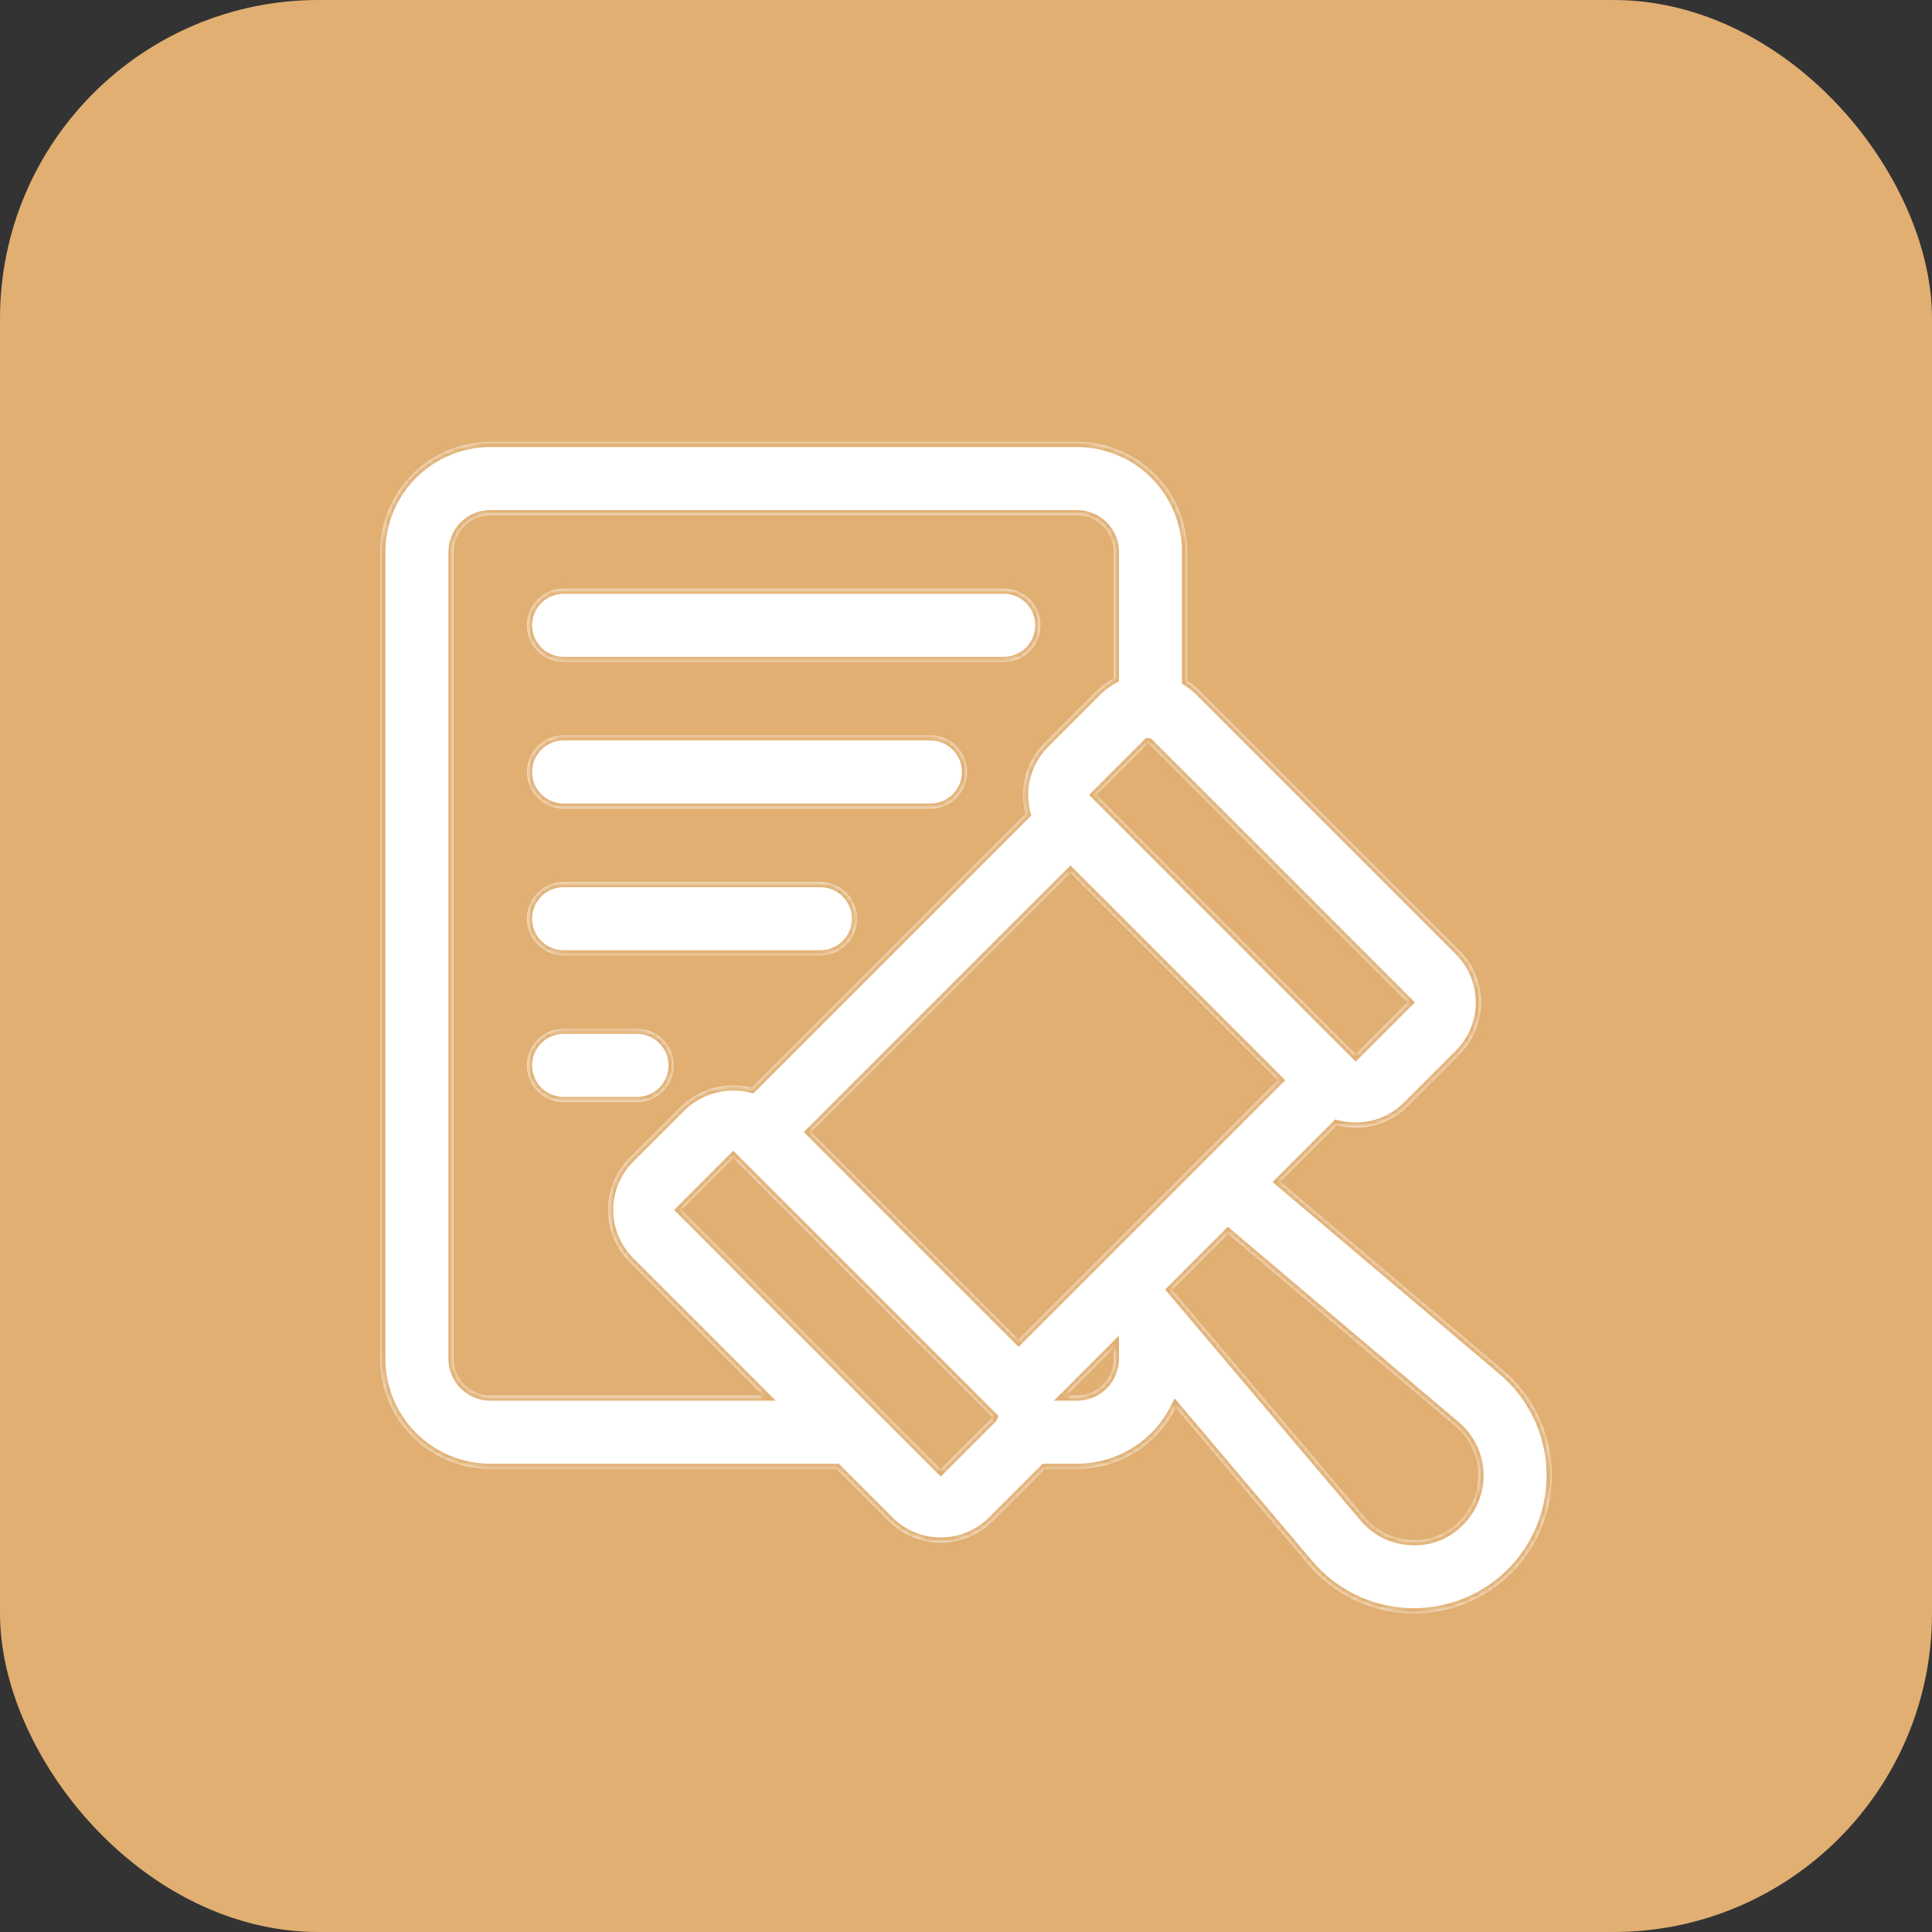
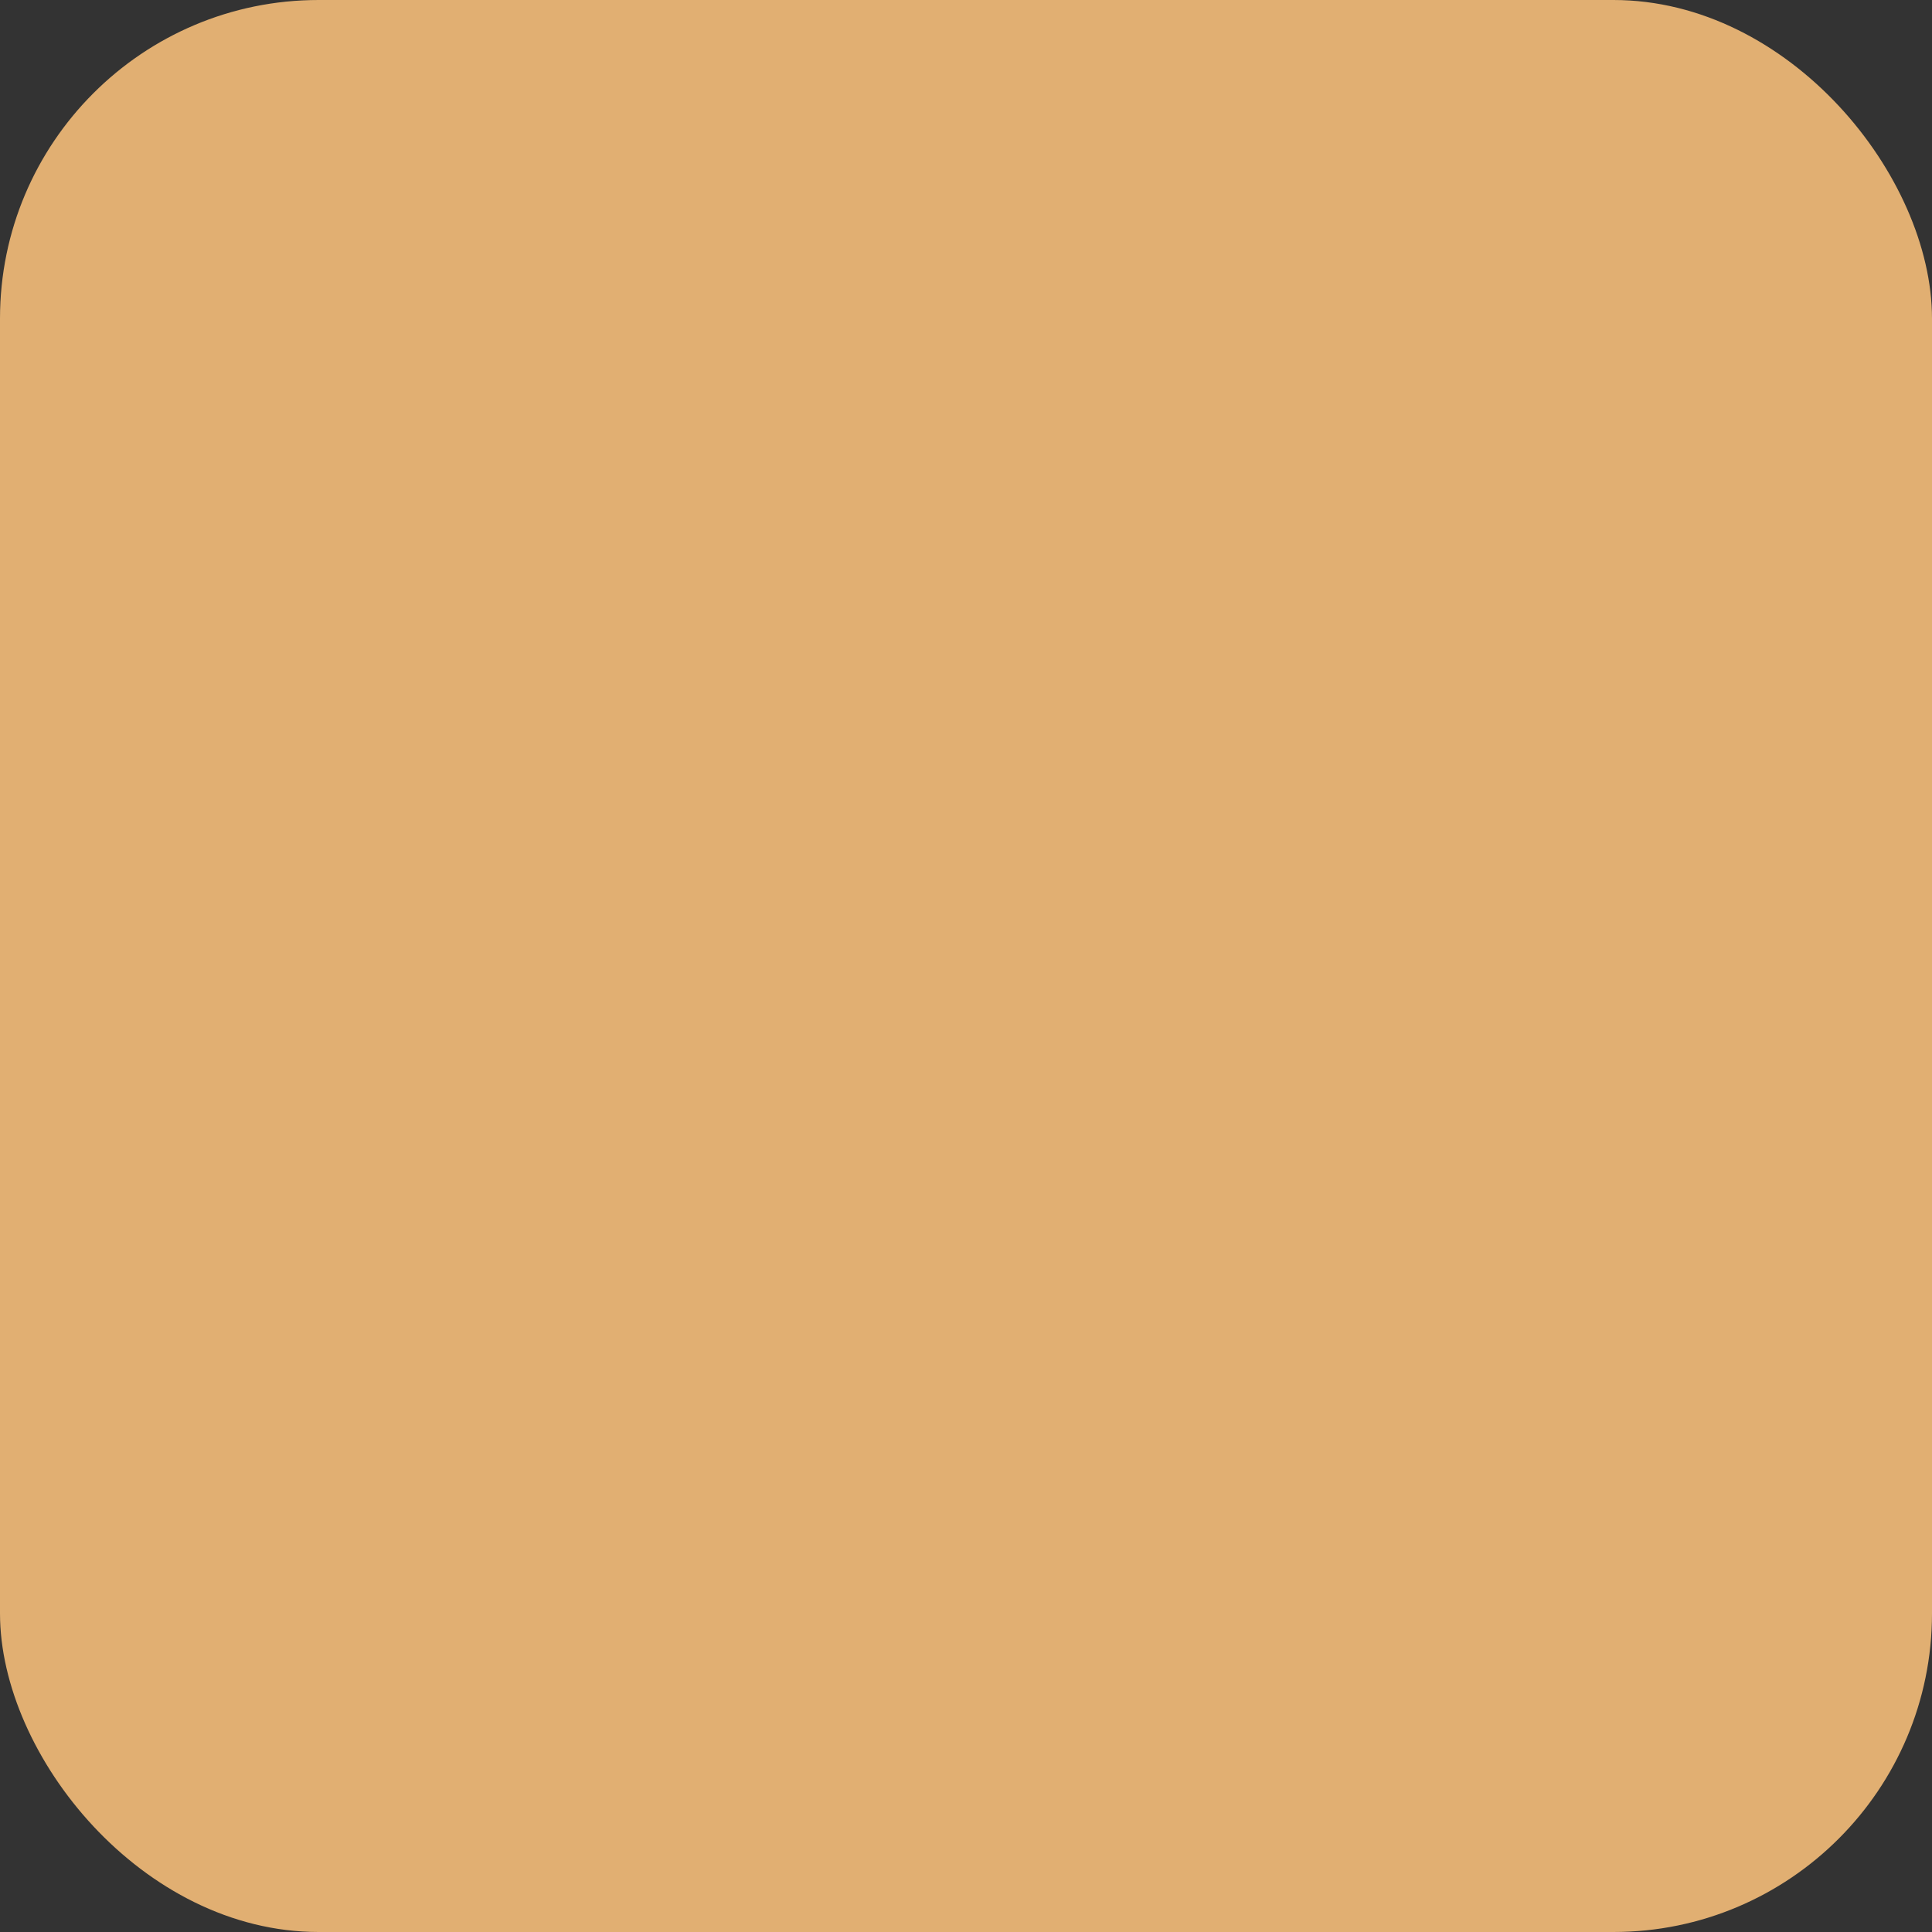
<svg xmlns="http://www.w3.org/2000/svg" width="376" height="376" viewBox="0 0 376 376" fill="none">
  <rect x="0" y="0" width="376" height="376" fill="#333333" stroke="none" />
  <rect width="376" height="376" rx="62" fill="#E1AF72" />
  <mask id="path-2-inside-1_27_46" fill="white">
-     <path fill-rule="evenodd" clip-rule="evenodd" d="M209.626 285.87H203.351C203.335 285.886 203.319 285.903 203.303 285.919L203.273 285.949L193.18 296.042C191.855 297.368 190.281 298.418 188.549 299.133C186.817 299.849 184.96 300.222 183.086 300.218C181.211 300.221 179.354 299.852 177.622 299.135C175.889 298.417 174.316 297.363 172.993 296.035L162.826 285.87H95.415C89.737 285.864 84.293 283.606 80.278 279.591C76.264 275.577 74.006 270.133 74 264.455V107.415C74.006 101.737 76.264 96.293 80.278 92.278C84.293 88.264 89.737 86.006 95.415 86H209.626C215.304 86.006 220.747 88.264 224.762 92.278C228.777 96.293 231.035 101.737 231.041 107.415V132.511C231.949 133.078 232.798 133.75 233.567 134.519L284.042 184.993C286.717 187.672 288.219 191.304 288.219 195.09C288.219 198.876 286.717 202.508 284.042 205.187L273.948 215.28C272.623 216.608 271.049 217.66 269.315 218.377C267.582 219.094 265.724 219.46 263.848 219.456C262.597 219.458 261.355 219.296 260.152 218.975L249.144 229.982L292.493 266.661C295.328 269.059 297.635 272.019 299.267 275.355C300.9 278.69 301.822 282.328 301.977 286.038C302.131 289.748 301.514 293.45 300.164 296.909C298.814 300.368 296.761 303.51 294.135 306.135C289.094 311.162 282.267 313.988 275.147 313.995C274.776 313.995 274.412 313.995 274.041 313.973C270.333 313.814 266.697 312.89 263.363 311.259C260.029 309.628 257.069 307.324 254.668 304.494L228.817 273.941C227.791 276.014 226.428 277.926 224.762 279.591C220.747 283.606 215.304 285.864 209.626 285.87ZM209.626 271.593H207.527L216.764 262.357V264.455C216.764 266.348 216.012 268.164 214.673 269.503C213.335 270.841 211.519 271.593 209.626 271.593ZM193.045 275.983C193.071 275.92 193.098 275.857 193.126 275.795L142.712 225.373L142.709 225.37L132.612 235.474L170.535 273.392C170.641 273.486 170.744 273.583 170.845 273.684C170.945 273.785 171.043 273.888 171.136 273.994L183.086 285.942L193.045 275.983ZM122.518 245.568L148.548 271.593H95.415C93.522 271.593 91.706 270.841 90.367 269.503C89.028 268.164 88.276 266.348 88.276 264.455V107.415C88.276 105.521 89.028 103.706 90.367 102.367C91.706 101.028 93.522 100.276 95.415 100.276H209.626C211.519 100.276 213.335 101.028 214.673 102.367C216.012 103.706 216.764 105.521 216.764 107.415V132.016C215.53 132.673 214.388 133.513 213.381 134.519L203.287 144.612C201.961 145.938 200.909 147.512 200.191 149.245C199.473 150.977 199.104 152.834 199.104 154.709C199.104 155.959 199.268 157.2 199.59 158.402L146.304 211.687C145.139 211.392 143.933 211.24 142.712 211.24C138.954 211.24 135.339 212.687 132.619 215.28L122.511 225.381C119.845 228.064 118.348 231.693 118.35 235.476C118.351 239.259 119.85 242.887 122.518 245.568ZM213.374 154.698L223.419 144.66C223.458 144.662 223.497 144.665 223.536 144.667L273.948 195.079L263.841 205.18L213.38 154.705L213.374 154.698ZM208.326 169.852L248.707 210.233L198.226 260.707L191.738 254.218L157.852 220.326L208.326 169.852ZM265.561 295.271L228.114 251.014L239.014 240.114L283.271 277.561C284.598 278.683 285.679 280.069 286.444 281.631C287.208 283.192 287.64 284.895 287.713 286.632C287.785 288.369 287.496 290.103 286.865 291.722C286.233 293.342 285.271 294.813 284.042 296.042C282.837 297.302 281.371 298.283 279.747 298.917C278.123 299.551 276.38 299.822 274.641 299.711C272.9 299.649 271.193 299.221 269.629 298.456C268.064 297.691 266.678 296.606 265.561 295.271ZM109.691 128.829H195.349C197.243 128.829 199.058 128.077 200.397 126.738C201.736 125.4 202.488 123.584 202.488 121.691C202.488 119.798 201.736 117.982 200.397 116.643C199.058 115.305 197.243 114.553 195.349 114.553H109.691C107.798 114.553 105.982 115.305 104.643 116.643C103.305 117.982 102.553 119.798 102.553 121.691C102.553 123.584 103.305 125.4 104.643 126.738C105.982 128.077 107.798 128.829 109.691 128.829ZM109.691 157.382H181.073C182.966 157.382 184.782 156.63 186.12 155.291C187.459 153.953 188.211 152.137 188.211 150.244C188.211 148.351 187.459 146.535 186.12 145.196C184.782 143.858 182.966 143.106 181.073 143.106H109.691C107.798 143.106 105.982 143.858 104.643 145.196C103.305 146.535 102.553 148.351 102.553 150.244C102.553 152.137 103.305 153.953 104.643 155.291C105.982 156.63 107.798 157.382 109.691 157.382ZM109.691 185.935H159.658C161.552 185.935 163.367 185.183 164.706 183.844C166.045 182.505 166.797 180.69 166.797 178.797C166.797 176.903 166.045 175.088 164.706 173.749C163.367 172.41 161.552 171.658 159.658 171.658H109.691C107.798 171.658 105.982 172.41 104.643 173.749C103.305 175.088 102.553 176.903 102.553 178.797C102.553 180.69 103.305 182.505 104.643 183.844C105.982 185.183 107.798 185.935 109.691 185.935ZM109.691 214.488H123.967C125.861 214.488 127.676 213.736 129.015 212.397C130.353 211.058 131.106 209.243 131.106 207.349C131.106 205.456 130.353 203.641 129.015 202.302C127.676 200.963 125.861 200.211 123.967 200.211H109.691C107.798 200.211 105.982 200.963 104.643 202.302C103.305 203.641 102.553 205.456 102.553 207.349C102.553 209.243 103.305 211.058 104.643 212.397C105.982 213.736 107.798 214.488 109.691 214.488Z" />
-   </mask>
-   <path fill-rule="evenodd" clip-rule="evenodd" d="M209.626 285.87H203.351C203.335 285.886 203.319 285.903 203.303 285.919L203.273 285.949L193.18 296.042C191.855 297.368 190.281 298.418 188.549 299.133C186.817 299.849 184.96 300.222 183.086 300.218C181.211 300.221 179.354 299.852 177.622 299.135C175.889 298.417 174.316 297.363 172.993 296.035L162.826 285.87H95.415C89.737 285.864 84.293 283.606 80.278 279.591C76.264 275.577 74.006 270.133 74 264.455V107.415C74.006 101.737 76.264 96.293 80.278 92.278C84.293 88.264 89.737 86.006 95.415 86H209.626C215.304 86.006 220.747 88.264 224.762 92.278C228.777 96.293 231.035 101.737 231.041 107.415V132.511C231.949 133.078 232.798 133.75 233.567 134.519L284.042 184.993C286.717 187.672 288.219 191.304 288.219 195.09C288.219 198.876 286.717 202.508 284.042 205.187L273.948 215.28C272.623 216.608 271.049 217.66 269.315 218.377C267.582 219.094 265.724 219.46 263.848 219.456C262.597 219.458 261.355 219.296 260.152 218.975L249.144 229.982L292.493 266.661C295.328 269.059 297.635 272.019 299.267 275.355C300.9 278.69 301.822 282.328 301.977 286.038C302.131 289.748 301.514 293.45 300.164 296.909C298.814 300.368 296.761 303.51 294.135 306.135C289.094 311.162 282.267 313.988 275.147 313.995C274.776 313.995 274.412 313.995 274.041 313.973C270.333 313.814 266.697 312.89 263.363 311.259C260.029 309.628 257.069 307.324 254.668 304.494L228.817 273.941C227.791 276.014 226.428 277.926 224.762 279.591C220.747 283.606 215.304 285.864 209.626 285.87ZM209.626 271.593H207.527L216.764 262.357V264.455C216.764 266.348 216.012 268.164 214.673 269.503C213.335 270.841 211.519 271.593 209.626 271.593ZM193.045 275.983C193.071 275.92 193.098 275.857 193.126 275.795L142.712 225.373L142.709 225.37L132.612 235.474L170.535 273.392C170.641 273.486 170.744 273.583 170.845 273.684C170.945 273.785 171.043 273.888 171.136 273.994L183.086 285.942L193.045 275.983ZM122.518 245.568L148.548 271.593H95.415C93.522 271.593 91.706 270.841 90.367 269.503C89.028 268.164 88.276 266.348 88.276 264.455V107.415C88.276 105.521 89.028 103.706 90.367 102.367C91.706 101.028 93.522 100.276 95.415 100.276H209.626C211.519 100.276 213.335 101.028 214.673 102.367C216.012 103.706 216.764 105.521 216.764 107.415V132.016C215.53 132.673 214.388 133.513 213.381 134.519L203.287 144.612C201.961 145.938 200.909 147.512 200.191 149.245C199.473 150.977 199.104 152.834 199.104 154.709C199.104 155.959 199.268 157.2 199.59 158.402L146.304 211.687C145.139 211.392 143.933 211.24 142.712 211.24C138.954 211.24 135.339 212.687 132.619 215.28L122.511 225.381C119.845 228.064 118.348 231.693 118.35 235.476C118.351 239.259 119.85 242.887 122.518 245.568ZM213.374 154.698L223.419 144.66C223.458 144.662 223.497 144.665 223.536 144.667L273.948 195.079L263.841 205.18L213.38 154.705L213.374 154.698ZM208.326 169.852L248.707 210.233L198.226 260.707L191.738 254.218L157.852 220.326L208.326 169.852ZM265.561 295.271L228.114 251.014L239.014 240.114L283.271 277.561C284.598 278.683 285.679 280.069 286.444 281.631C287.208 283.192 287.64 284.895 287.713 286.632C287.785 288.369 287.496 290.103 286.865 291.722C286.233 293.342 285.271 294.813 284.042 296.042C282.837 297.302 281.371 298.283 279.747 298.917C278.123 299.551 276.38 299.822 274.641 299.711C272.9 299.649 271.193 299.221 269.629 298.456C268.064 297.691 266.678 296.606 265.561 295.271ZM109.691 128.829H195.349C197.243 128.829 199.058 128.077 200.397 126.738C201.736 125.4 202.488 123.584 202.488 121.691C202.488 119.798 201.736 117.982 200.397 116.643C199.058 115.305 197.243 114.553 195.349 114.553H109.691C107.798 114.553 105.982 115.305 104.643 116.643C103.305 117.982 102.553 119.798 102.553 121.691C102.553 123.584 103.305 125.4 104.643 126.738C105.982 128.077 107.798 128.829 109.691 128.829ZM109.691 157.382H181.073C182.966 157.382 184.782 156.63 186.12 155.291C187.459 153.953 188.211 152.137 188.211 150.244C188.211 148.351 187.459 146.535 186.12 145.196C184.782 143.858 182.966 143.106 181.073 143.106H109.691C107.798 143.106 105.982 143.858 104.643 145.196C103.305 146.535 102.553 148.351 102.553 150.244C102.553 152.137 103.305 153.953 104.643 155.291C105.982 156.63 107.798 157.382 109.691 157.382ZM109.691 185.935H159.658C161.552 185.935 163.367 185.183 164.706 183.844C166.045 182.505 166.797 180.69 166.797 178.797C166.797 176.903 166.045 175.088 164.706 173.749C163.367 172.41 161.552 171.658 159.658 171.658H109.691C107.798 171.658 105.982 172.41 104.643 173.749C103.305 175.088 102.553 176.903 102.553 178.797C102.553 180.69 103.305 182.505 104.643 183.844C105.982 185.183 107.798 185.935 109.691 185.935ZM109.691 214.488H123.967C125.861 214.488 127.676 213.736 129.015 212.397C130.353 211.058 131.106 209.243 131.106 207.349C131.106 205.456 130.353 203.641 129.015 202.302C127.676 200.963 125.861 200.211 123.967 200.211H109.691C107.798 200.211 105.982 200.963 104.643 202.302C103.305 203.641 102.553 205.456 102.553 207.349C102.553 209.243 103.305 211.058 104.643 212.397C105.982 213.736 107.798 214.488 109.691 214.488Z" fill="white" />
-   <path d="M203.351 285.87V284.87H202.932L202.638 285.169L203.351 285.87ZM209.626 285.87L209.626 286.87L209.627 286.87L209.626 285.87ZM203.303 285.919L204.011 286.625L204.012 286.624L203.303 285.919ZM203.273 285.949L203.98 286.656L203.981 286.655L203.273 285.949ZM193.18 296.042L192.472 295.335L192.472 295.335L193.18 296.042ZM188.549 299.133L188.167 298.209L188.167 298.209L188.549 299.133ZM183.086 300.218L183.088 299.218L183.085 299.218L183.086 300.218ZM172.993 296.035L173.701 295.329L173.7 295.328L172.993 296.035ZM162.826 285.87L163.533 285.163L163.24 284.87H162.826V285.87ZM95.415 285.87L95.414 286.87H95.415V285.87ZM80.278 279.591L80.986 278.884L80.986 278.884L80.278 279.591ZM74 264.455L73 264.455L73 264.456L74 264.455ZM74 107.415L73 107.414V107.415H74ZM80.278 92.278L79.571 91.571L79.571 91.571L80.278 92.278ZM95.415 86L95.415 85L95.414 85L95.415 86ZM209.626 86L209.627 85H209.626V86ZM224.762 92.278L225.469 91.571L225.469 91.571L224.762 92.278ZM231.041 107.415L232.041 107.415L232.041 107.414L231.041 107.415ZM231.041 132.511H230.041V133.065L230.511 133.359L231.041 132.511ZM233.567 134.519L234.275 133.812L234.274 133.811L233.567 134.519ZM284.042 184.993L284.749 184.286L284.749 184.286L284.042 184.993ZM284.042 205.187L284.749 205.894L284.749 205.894L284.042 205.187ZM273.948 215.28L273.241 214.573L273.241 214.574L273.948 215.28ZM269.315 218.377L268.933 217.453L268.933 217.453L269.315 218.377ZM263.848 219.456L263.85 218.456L263.846 218.456L263.848 219.456ZM260.152 218.975L260.41 218.008L259.853 217.86L259.445 218.267L260.152 218.975ZM249.144 229.982L248.437 229.274L247.668 230.043L248.498 230.745L249.144 229.982ZM292.493 266.661L291.847 267.424L291.847 267.425L292.493 266.661ZM299.267 275.355L298.369 275.794L298.369 275.794L299.267 275.355ZM301.977 286.038L300.977 286.079L300.977 286.079L301.977 286.038ZM300.164 296.909L301.096 297.273L301.096 297.273L300.164 296.909ZM294.135 306.135L294.841 306.843L294.842 306.843L294.135 306.135ZM275.147 313.995L275.147 314.995L275.148 314.995L275.147 313.995ZM274.041 313.973L274.099 312.975L274.091 312.974L274.084 312.974L274.041 313.973ZM254.668 304.494L253.904 305.139L253.905 305.14L254.668 304.494ZM228.817 273.941L229.58 273.295L228.596 272.132L227.92 273.498L228.817 273.941ZM224.762 279.591L224.055 278.884L224.055 278.884L224.762 279.591ZM207.527 271.593L206.82 270.886L205.113 272.593H207.527V271.593ZM216.764 262.357H217.764V259.943L216.057 261.65L216.764 262.357ZM214.673 269.503L213.966 268.796L213.966 268.796L214.673 269.503ZM193.126 275.795L194.038 276.206L194.322 275.576L193.834 275.087L193.126 275.795ZM193.045 275.983L193.752 276.69L193.891 276.55L193.967 276.368L193.045 275.983ZM142.712 225.373L142.004 226.079L142.005 226.08L142.712 225.373ZM142.709 225.37L143.417 224.664L142.71 223.955L142.002 224.663L142.709 225.37ZM132.612 235.474L131.904 234.768L131.198 235.475L131.905 236.182L132.612 235.474ZM170.535 273.392L169.828 274.099L169.849 274.12L169.871 274.14L170.535 273.392ZM170.845 273.684L170.138 274.391L170.138 274.391L170.845 273.684ZM171.136 273.994L170.388 274.657L170.408 274.68L170.429 274.701L171.136 273.994ZM183.086 285.942L182.379 286.649L183.086 287.356L183.793 286.649L183.086 285.942ZM148.548 271.593V272.593H150.962L149.255 270.886L148.548 271.593ZM122.518 245.568L121.81 246.273L121.811 246.275L122.518 245.568ZM90.367 269.503L91.074 268.796L91.074 268.796L90.367 269.503ZM90.367 102.367L91.074 103.074L91.074 103.074L90.367 102.367ZM216.764 132.016L217.234 132.899L217.764 132.617V132.016H216.764ZM213.381 134.519L212.674 133.811L212.674 133.812L213.381 134.519ZM203.287 144.612L203.994 145.319L203.994 145.319L203.287 144.612ZM200.191 149.245L201.115 149.627L201.115 149.627L200.191 149.245ZM199.59 158.402L200.297 159.109L200.705 158.701L200.556 158.143L199.59 158.402ZM146.304 211.687L146.059 212.657L146.61 212.796L147.011 212.395L146.304 211.687ZM132.619 215.28L131.929 214.557L131.92 214.565L131.912 214.573L132.619 215.28ZM122.511 225.381L121.804 224.674L121.802 224.676L122.511 225.381ZM118.35 235.476L117.35 235.476L117.35 235.476L118.35 235.476ZM223.419 144.66L223.487 143.662L223.034 143.631L222.713 143.952L223.419 144.66ZM213.374 154.698L212.667 153.991L211.959 154.698L212.667 155.405L213.374 154.698ZM223.536 144.667L224.243 143.96L223.971 143.688L223.587 143.668L223.536 144.667ZM273.948 195.079L274.655 195.787L275.363 195.08L274.655 194.372L273.948 195.079ZM263.841 205.18L263.134 205.887L263.841 206.594L264.548 205.887L263.841 205.18ZM213.38 154.705L214.087 153.998L214.087 153.998L213.38 154.705ZM248.707 210.233L249.414 210.94L250.122 210.233L249.414 209.526L248.707 210.233ZM208.326 169.852L209.034 169.145L208.326 168.438L207.619 169.145L208.326 169.852ZM198.226 260.707L197.519 261.414L198.226 262.121L198.933 261.414L198.226 260.707ZM191.738 254.218L191.031 254.925L191.031 254.925L191.738 254.218ZM157.852 220.326L157.145 219.619L156.438 220.326L157.145 221.033L157.852 220.326ZM228.114 251.014L227.407 250.307L226.756 250.958L227.35 251.66L228.114 251.014ZM265.561 295.271L266.328 294.629L266.324 294.625L265.561 295.271ZM239.014 240.114L239.66 239.351L238.957 238.756L238.307 239.407L239.014 240.114ZM283.271 277.561L282.625 278.325L282.625 278.325L283.271 277.561ZM286.444 281.631L287.342 281.191L287.342 281.191L286.444 281.631ZM287.713 286.632L286.714 286.674L286.714 286.674L287.713 286.632ZM286.865 291.722L287.796 292.086L287.796 292.086L286.865 291.722ZM284.042 296.042L283.335 295.335L283.327 295.343L283.319 295.351L284.042 296.042ZM279.747 298.917L279.384 297.985L279.384 297.985L279.747 298.917ZM274.641 299.711L274.704 298.713L274.69 298.712L274.676 298.712L274.641 299.711ZM200.397 126.738L199.69 126.031L199.69 126.031L200.397 126.738ZM200.397 116.643L199.69 117.351L199.69 117.351L200.397 116.643ZM104.643 116.643L103.936 115.936L103.936 115.936L104.643 116.643ZM104.643 126.738L103.936 127.446L103.936 127.446L104.643 126.738ZM186.12 155.291L186.828 155.998L186.828 155.998L186.12 155.291ZM186.12 145.196L186.828 144.489L186.828 144.489L186.12 145.196ZM181.073 143.106L181.073 144.106L181.073 144.106L181.073 143.106ZM109.691 143.106L109.691 144.106H109.691V143.106ZM104.643 145.196L103.936 144.489L103.936 144.489L104.643 145.196ZM104.643 155.291L103.936 155.998L103.936 155.998L104.643 155.291ZM164.706 183.844L165.413 184.551L165.413 184.551L164.706 183.844ZM164.706 173.749L165.413 173.042L165.413 173.042L164.706 173.749ZM104.643 173.749L103.936 173.042L103.936 173.042L104.643 173.749ZM104.643 183.844L103.936 184.551L103.936 184.551L104.643 183.844ZM129.015 212.397L128.308 211.69L128.308 211.69L129.015 212.397ZM104.643 202.302L103.936 201.595L103.936 201.595L104.643 202.302ZM104.643 212.397L105.351 211.69L105.351 211.69L104.643 212.397ZM203.351 286.87H209.626V284.87H203.351V286.87ZM204.012 286.624C204.029 286.606 204.047 286.589 204.064 286.571L202.638 285.169C202.623 285.184 202.608 285.199 202.593 285.214L204.012 286.624ZM203.981 286.655L204.011 286.625L202.594 285.213L202.565 285.243L203.981 286.655ZM193.887 296.749L203.98 286.656L202.566 285.242L192.472 295.335L193.887 296.749ZM188.93 300.058C190.784 299.292 192.469 298.168 193.887 296.749L192.472 295.335C191.24 296.567 189.777 297.544 188.167 298.209L188.93 300.058ZM183.084 301.218C185.092 301.222 187.079 300.822 188.93 300.058L188.167 298.209C186.554 298.875 184.828 299.222 183.088 299.218L183.084 301.218ZM177.239 300.058C179.093 300.827 181.081 301.221 183.088 301.218L183.085 299.218C181.341 299.22 179.615 298.878 178.004 298.211L177.239 300.058ZM172.284 296.741C173.701 298.163 175.385 299.29 177.239 300.058L178.004 298.211C176.394 297.543 174.931 296.564 173.701 295.329L172.284 296.741ZM162.119 286.577L172.286 296.742L173.7 295.328L163.533 285.163L162.119 286.577ZM95.415 286.87H162.826V284.87H95.415V286.87ZM79.571 280.298C83.773 284.501 89.471 286.864 95.414 286.87L95.416 284.87C90.003 284.864 84.813 282.712 80.986 278.884L79.571 280.298ZM73 264.456C73.006 270.399 75.369 276.096 79.571 280.298L80.986 278.884C77.158 275.057 75.005 269.867 75 264.454L73 264.456ZM73 107.415V264.455H75V107.415H73ZM79.571 91.571C75.369 95.773 73.006 101.471 73 107.414L75 107.416C75.005 102.003 77.158 96.813 80.986 92.986L79.571 91.571ZM95.414 85C89.471 85.006 83.773 87.369 79.571 91.571L80.986 92.986C84.813 89.158 90.003 87.005 95.416 87L95.414 85ZM209.626 85H95.415V87H209.626V85ZM225.469 91.571C221.267 87.369 215.57 85.006 209.627 85L209.625 87C215.038 87.005 220.227 89.158 224.055 92.986L225.469 91.571ZM232.041 107.414C232.035 101.471 229.671 95.773 225.469 91.571L224.055 92.986C227.882 96.813 230.035 102.003 230.041 107.416L232.041 107.414ZM232.041 132.511V107.415H230.041V132.511H232.041ZM234.274 133.811C233.45 132.988 232.542 132.269 231.57 131.662L230.511 133.359C231.356 133.886 232.145 134.511 232.861 135.226L234.274 133.811ZM284.749 184.286L234.275 133.812L232.86 135.226L283.335 185.7L284.749 184.286ZM289.219 195.09C289.219 191.039 287.612 187.153 284.749 184.286L283.334 185.7C285.822 188.191 287.219 191.569 287.219 195.09H289.219ZM284.749 205.894C287.612 203.027 289.219 199.141 289.219 195.09H287.219C287.219 198.611 285.822 201.989 283.334 204.48L284.749 205.894ZM274.655 215.988L284.749 205.894L283.335 204.48L273.241 214.573L274.655 215.988ZM269.697 219.301C271.552 218.534 273.238 217.408 274.656 215.987L273.241 214.574C272.009 215.808 270.545 216.787 268.933 217.453L269.697 219.301ZM263.846 220.456C265.853 220.461 267.842 220.068 269.697 219.301L268.933 217.453C267.321 218.119 265.594 218.46 263.85 218.456L263.846 220.456ZM259.894 219.941C261.181 220.285 262.511 220.459 263.849 220.456L263.846 218.456C262.683 218.458 261.528 218.307 260.41 218.008L259.894 219.941ZM249.851 230.689L260.859 219.682L259.445 218.267L248.437 229.274L249.851 230.689ZM293.139 265.898L249.79 229.218L248.498 230.745L291.847 267.424L293.139 265.898ZM300.166 274.915C298.472 271.456 296.08 268.385 293.139 265.898L291.847 267.425C294.577 269.733 296.798 272.583 298.369 275.794L300.166 274.915ZM302.976 285.996C302.816 282.148 301.859 278.375 300.166 274.915L298.369 275.794C299.941 279.005 300.829 282.508 300.977 286.079L302.976 285.996ZM301.096 297.273C302.496 293.684 303.136 289.845 302.976 285.996L300.977 286.079C301.126 289.651 300.532 293.215 299.232 296.546L301.096 297.273ZM294.842 306.843C297.566 304.12 299.695 300.861 301.096 297.273L299.232 296.546C297.933 299.876 295.956 302.901 293.428 305.428L294.842 306.843ZM275.148 314.995C282.532 314.988 289.613 312.057 294.841 306.843L293.429 305.427C288.575 310.267 282.001 312.988 275.147 312.995L275.148 314.995ZM273.983 314.971C274.388 314.995 274.781 314.995 275.147 314.995V312.995C274.772 312.995 274.436 312.994 274.099 312.975L273.983 314.971ZM262.924 312.157C266.382 313.849 270.152 314.808 273.998 314.972L274.084 312.974C270.513 312.821 267.013 311.932 263.803 310.361L262.924 312.157ZM253.905 305.14C256.395 308.076 259.466 310.465 262.924 312.157L263.803 310.361C260.593 308.79 257.742 306.572 255.431 303.847L253.905 305.14ZM228.053 274.587L253.904 305.139L255.431 303.848L229.58 273.295L228.053 274.587ZM225.469 280.298C227.213 278.555 228.64 276.554 229.713 274.385L227.92 273.498C226.943 275.474 225.643 277.296 224.055 278.884L225.469 280.298ZM209.627 286.87C215.57 286.864 221.267 284.501 225.469 280.298L224.055 278.884C220.227 282.712 215.038 284.864 209.625 284.87L209.627 286.87ZM207.527 272.593H209.626V270.593H207.527V272.593ZM216.057 261.65L206.82 270.886L208.234 272.301L217.471 263.064L216.057 261.65ZM217.764 264.455V262.357H215.764V264.455H217.764ZM215.381 270.21C216.907 268.684 217.764 266.614 217.764 264.455H215.764C215.764 266.083 215.117 267.644 213.966 268.796L215.381 270.21ZM209.626 272.593C211.784 272.593 213.854 271.736 215.381 270.21L213.966 268.796C212.815 269.947 211.254 270.593 209.626 270.593V272.593ZM192.215 275.383C192.183 275.454 192.152 275.526 192.122 275.598L193.967 276.368C193.99 276.314 194.014 276.26 194.038 276.206L192.215 275.383ZM142.005 226.08L192.419 276.502L193.834 275.087L143.419 224.666L142.005 226.08ZM142.001 226.076L142.004 226.079L143.42 224.667L143.417 224.664L142.001 226.076ZM133.319 236.181L143.416 226.077L142.002 224.663L131.904 234.768L133.319 236.181ZM171.242 272.685L133.319 234.767L131.905 236.182L169.828 274.099L171.242 272.685ZM171.552 272.977C171.437 272.862 171.319 272.751 171.198 272.644L169.871 274.14C169.962 274.221 170.051 274.305 170.138 274.391L171.552 272.977ZM171.884 273.33C171.777 273.209 171.667 273.092 171.552 272.977L170.138 274.391C170.224 274.478 170.308 274.566 170.388 274.657L171.884 273.33ZM183.793 285.234L171.843 273.286L170.429 274.701L182.379 286.649L183.793 285.234ZM192.337 275.276L182.379 285.234L183.793 286.649L193.752 276.69L192.337 275.276ZM149.255 270.886L123.225 244.861L121.811 246.275L147.841 272.301L149.255 270.886ZM95.415 272.593H148.548V270.593H95.415V272.593ZM89.66 270.21C91.186 271.736 93.256 272.593 95.415 272.593V270.593C93.787 270.593 92.225 269.947 91.074 268.796L89.66 270.21ZM87.276 264.455C87.276 266.614 88.134 268.684 89.66 270.21L91.074 268.796C89.923 267.644 89.276 266.083 89.276 264.455H87.276ZM87.276 107.415V264.455H89.276V107.415H87.276ZM89.66 101.66C88.134 103.186 87.276 105.256 87.276 107.415H89.276C89.276 105.787 89.923 104.225 91.074 103.074L89.66 101.66ZM95.415 99.276C93.256 99.276 91.186 100.134 89.66 101.66L91.074 103.074C92.225 101.923 93.787 101.276 95.415 101.276V99.276ZM209.626 99.276H95.415V101.276H209.626V99.276ZM215.381 101.66C213.854 100.134 211.784 99.276 209.626 99.276V101.276C211.254 101.276 212.815 101.923 213.966 103.074L215.381 101.66ZM217.764 107.415C217.764 105.256 216.907 103.186 215.381 101.66L213.966 103.074C215.117 104.225 215.764 105.787 215.764 107.415H217.764ZM217.764 132.016V107.415H215.764V132.016H217.764ZM214.087 135.226C215.024 134.291 216.086 133.509 217.234 132.899L216.294 131.133C214.974 131.836 213.752 132.735 212.674 133.811L214.087 135.226ZM203.994 145.319L214.088 135.226L212.674 133.812L202.58 143.905L203.994 145.319ZM201.115 149.627C201.782 148.016 202.761 146.552 203.994 145.319L202.58 143.905C201.161 145.324 200.035 147.008 199.267 148.862L201.115 149.627ZM200.104 154.709C200.104 152.965 200.447 151.238 201.115 149.627L199.267 148.862C198.499 150.716 198.104 152.703 198.104 154.709H200.104ZM200.556 158.143C200.256 157.026 200.104 155.871 200.104 154.709H198.104C198.104 156.046 198.279 157.375 198.624 158.661L200.556 158.143ZM147.011 212.395L200.297 159.109L198.882 157.695L145.597 210.98L147.011 212.395ZM142.712 212.24C143.85 212.24 144.973 212.382 146.059 212.657L146.55 210.718C145.305 210.403 144.017 210.24 142.712 210.24V212.24ZM133.309 216.004C135.843 213.588 139.211 212.24 142.712 212.24V210.24C138.697 210.24 134.835 211.786 131.929 214.557L133.309 216.004ZM123.218 226.088L133.326 215.988L131.912 214.573L121.804 224.674L123.218 226.088ZM119.35 235.476C119.348 231.957 120.74 228.581 123.22 226.086L121.802 224.676C118.949 227.546 117.348 231.429 117.35 235.476L119.35 235.476ZM123.227 244.862C120.745 242.369 119.351 238.994 119.35 235.476L117.35 235.476C117.351 239.523 118.955 243.405 121.81 246.273L123.227 244.862ZM222.713 143.952L212.667 153.991L214.081 155.406L224.126 145.367L222.713 143.952ZM223.587 143.668C223.554 143.666 223.52 143.664 223.487 143.662L223.352 145.657C223.396 145.66 223.44 145.663 223.484 145.665L223.587 143.668ZM274.655 194.372L224.243 143.96L222.829 145.374L273.241 195.786L274.655 194.372ZM264.548 205.887L274.655 195.787L273.241 194.372L263.134 204.472L264.548 205.887ZM212.673 155.412L263.134 205.887L264.548 204.473L214.087 153.998L212.673 155.412ZM212.667 155.405L212.673 155.412L214.087 153.998L214.081 153.991L212.667 155.405ZM249.414 209.526L209.034 169.145L207.619 170.559L248 210.94L249.414 209.526ZM198.933 261.414L249.414 210.94L248 209.526L197.519 260L198.933 261.414ZM191.031 254.925L197.519 261.414L198.933 260L192.445 253.511L191.031 254.925ZM157.145 221.033L191.031 254.925L192.445 253.511L158.559 219.619L157.145 221.033ZM207.619 169.145L157.145 219.619L158.559 221.033L209.034 170.559L207.619 169.145ZM227.35 251.66L264.797 295.917L266.324 294.625L228.877 250.368L227.35 251.66ZM238.307 239.407L227.407 250.307L228.821 251.721L239.721 240.821L238.307 239.407ZM283.917 276.798L239.66 239.351L238.368 240.877L282.625 278.325L283.917 276.798ZM287.342 281.191C286.516 279.505 285.35 278.009 283.916 276.797L282.625 278.325C283.847 279.358 284.842 280.633 285.545 282.07L287.342 281.191ZM288.712 286.591C288.634 284.715 288.167 282.877 287.342 281.191L285.545 282.07C286.249 283.508 286.647 285.075 286.714 286.674L288.712 286.591ZM287.796 292.086C288.478 290.337 288.79 288.466 288.712 286.591L286.714 286.674C286.78 288.273 286.515 289.868 285.933 291.359L287.796 292.086ZM284.749 296.749C286.076 295.422 287.114 293.834 287.796 292.086L285.933 291.359C285.351 292.85 284.467 294.203 283.335 295.335L284.749 296.749ZM280.111 299.848C281.871 299.162 283.459 298.098 284.764 296.733L283.319 295.351C282.215 296.505 280.872 297.405 279.384 297.985L280.111 299.848ZM274.577 300.709C276.462 300.829 278.351 300.535 280.111 299.848L279.384 297.985C277.895 298.566 276.298 298.814 274.704 298.713L274.577 300.709ZM269.189 299.355C270.88 300.181 272.725 300.643 274.605 300.71L274.676 298.712C273.076 298.654 271.506 298.261 270.068 297.558L269.189 299.355ZM264.794 295.913C266.002 297.356 267.499 298.528 269.189 299.355L270.068 297.558C268.63 296.855 267.355 295.857 266.328 294.629L264.794 295.913ZM195.349 127.829H109.691V129.829H195.349V127.829ZM199.69 126.031C198.539 127.182 196.977 127.829 195.349 127.829V129.829C197.508 129.829 199.578 128.972 201.104 127.446L199.69 126.031ZM201.488 121.691C201.488 123.319 200.841 124.88 199.69 126.031L201.104 127.446C202.63 125.919 203.488 123.849 203.488 121.691H201.488ZM199.69 117.351C200.841 118.502 201.488 120.063 201.488 121.691H203.488C203.488 119.533 202.63 117.463 201.104 115.936L199.69 117.351ZM195.349 115.553C196.977 115.553 198.539 116.199 199.69 117.351L201.104 115.936C199.578 114.41 197.508 113.553 195.349 113.553V115.553ZM109.691 115.553H195.349V113.553H109.691V115.553ZM105.351 117.351C106.502 116.199 108.063 115.553 109.691 115.553V113.553C107.533 113.553 105.463 114.41 103.936 115.936L105.351 117.351ZM103.553 121.691C103.553 120.063 104.199 118.502 105.351 117.351L103.936 115.936C102.41 117.463 101.553 119.533 101.553 121.691H103.553ZM105.351 126.031C104.199 124.88 103.553 123.319 103.553 121.691H101.553C101.553 123.849 102.41 125.919 103.936 127.446L105.351 126.031ZM109.691 127.829C108.063 127.829 106.502 127.182 105.351 126.031L103.936 127.446C105.463 128.972 107.533 129.829 109.691 129.829V127.829ZM181.073 156.382H109.691V158.382H181.073V156.382ZM185.413 154.584C184.262 155.735 182.701 156.382 181.073 156.382V158.382C183.231 158.382 185.301 157.525 186.828 155.998L185.413 154.584ZM187.211 150.244C187.211 151.872 186.565 153.433 185.413 154.584L186.828 155.998C188.354 154.472 189.211 152.402 189.211 150.244H187.211ZM185.413 145.903C186.565 147.055 187.211 148.616 187.211 150.244H189.211C189.211 148.085 188.354 146.015 186.828 144.489L185.413 145.903ZM181.073 144.106C182.701 144.106 184.262 144.752 185.413 145.903L186.828 144.489C185.301 142.963 183.231 142.106 181.073 142.106L181.073 144.106ZM109.691 144.106H181.073V142.106H109.691V144.106ZM105.351 145.903C106.502 144.752 108.063 144.106 109.691 144.106L109.691 142.106C107.533 142.106 105.463 142.963 103.936 144.489L105.351 145.903ZM103.553 150.244C103.553 148.616 104.199 147.055 105.351 145.903L103.936 144.489C102.41 146.015 101.553 148.085 101.553 150.244H103.553ZM105.351 154.584C104.199 153.433 103.553 151.872 103.553 150.244H101.553C101.553 152.402 102.41 154.472 103.936 155.998L105.351 154.584ZM109.691 156.382C108.063 156.382 106.502 155.735 105.351 154.584L103.936 155.998C105.463 157.525 107.533 158.382 109.691 158.382V156.382ZM159.658 184.935H109.691V186.935H159.658V184.935ZM163.999 183.137C162.848 184.288 161.286 184.935 159.658 184.935V186.935C161.817 186.935 163.887 186.077 165.413 184.551L163.999 183.137ZM165.797 178.797C165.797 180.425 165.15 181.986 163.999 183.137L165.413 184.551C166.939 183.025 167.797 180.955 167.797 178.797H165.797ZM163.999 174.456C165.15 175.607 165.797 177.169 165.797 178.797H167.797C167.797 176.638 166.939 174.568 165.413 173.042L163.999 174.456ZM159.658 172.658C161.286 172.658 162.848 173.305 163.999 174.456L165.413 173.042C163.887 171.516 161.817 170.658 159.658 170.658V172.658ZM109.691 172.658H159.658V170.658H109.691V172.658ZM105.351 174.456C106.502 173.305 108.063 172.658 109.691 172.658V170.658C107.533 170.658 105.463 171.516 103.936 173.042L105.351 174.456ZM103.553 178.797C103.553 177.169 104.199 175.607 105.351 174.456L103.936 173.042C102.41 174.568 101.553 176.638 101.553 178.797H103.553ZM105.351 183.137C104.199 181.986 103.553 180.425 103.553 178.797H101.553C101.553 180.955 102.41 183.025 103.936 184.551L105.351 183.137ZM109.691 184.935C108.063 184.935 106.502 184.288 105.351 183.137L103.936 184.551C105.463 186.077 107.533 186.935 109.691 186.935V184.935ZM123.967 213.488H109.691V215.488H123.967V213.488ZM128.308 211.69C127.157 212.841 125.595 213.488 123.967 213.488V215.488C126.126 215.488 128.196 214.63 129.722 213.104L128.308 211.69ZM130.106 207.349C130.106 208.977 129.459 210.539 128.308 211.69L129.722 213.104C131.248 211.578 132.106 209.508 132.106 207.349H130.106ZM128.308 203.009C129.459 204.16 130.106 205.721 130.106 207.349H132.106C132.106 205.191 131.248 203.121 129.722 201.595L128.308 203.009ZM123.967 201.211C125.595 201.211 127.157 201.858 128.308 203.009L129.722 201.595C128.196 200.069 126.126 199.211 123.967 199.211V201.211ZM109.691 201.211H123.967V199.211H109.691V201.211ZM105.351 203.009C106.502 201.858 108.063 201.211 109.691 201.211V199.211C107.533 199.211 105.463 200.069 103.936 201.595L105.351 203.009ZM103.553 207.349C103.553 205.721 104.199 204.16 105.351 203.009L103.936 201.595C102.41 203.121 101.553 205.191 101.553 207.349H103.553ZM105.351 211.69C104.199 210.539 103.553 208.977 103.553 207.349H101.553C101.553 209.508 102.41 211.578 103.936 213.104L105.351 211.69ZM109.691 213.488C108.063 213.488 106.502 212.841 105.351 211.69L103.936 213.104C105.463 214.63 107.533 215.488 109.691 215.488V213.488Z" fill="#E1AF72" mask="url(#path-2-inside-1_27_46)" />
+     </mask>
+   <path d="M203.351 285.87V284.87H202.932L202.638 285.169L203.351 285.87ZM209.626 285.87L209.626 286.87L209.627 286.87L209.626 285.87ZM203.303 285.919L204.011 286.625L204.012 286.624L203.303 285.919ZM203.273 285.949L203.98 286.656L203.981 286.655L203.273 285.949ZM193.18 296.042L192.472 295.335L192.472 295.335L193.18 296.042ZM188.549 299.133L188.167 298.209L188.167 298.209L188.549 299.133ZM183.086 300.218L183.088 299.218L183.085 299.218L183.086 300.218ZM172.993 296.035L173.701 295.329L173.7 295.328L172.993 296.035ZM162.826 285.87L163.533 285.163L163.24 284.87H162.826V285.87ZM95.415 285.87L95.414 286.87H95.415V285.87ZM80.278 279.591L80.986 278.884L80.986 278.884L80.278 279.591ZM74 264.455L73 264.455L73 264.456L74 264.455ZM74 107.415L73 107.414V107.415H74ZM80.278 92.278L79.571 91.571L79.571 91.571L80.278 92.278ZM95.415 86L95.415 85L95.414 85L95.415 86ZM209.626 86L209.627 85H209.626V86ZM224.762 92.278L225.469 91.571L225.469 91.571L224.762 92.278ZM231.041 107.415L232.041 107.415L232.041 107.414L231.041 107.415ZM231.041 132.511H230.041V133.065L230.511 133.359L231.041 132.511ZM233.567 134.519L234.275 133.812L234.274 133.811L233.567 134.519ZM284.042 184.993L284.749 184.286L284.749 184.286L284.042 184.993ZM284.042 205.187L284.749 205.894L284.749 205.894L284.042 205.187ZM273.948 215.28L273.241 214.573L273.241 214.574L273.948 215.28ZM269.315 218.377L268.933 217.453L268.933 217.453L269.315 218.377ZM263.848 219.456L263.85 218.456L263.846 218.456L263.848 219.456ZM260.152 218.975L260.41 218.008L259.853 217.86L259.445 218.267L260.152 218.975ZM249.144 229.982L248.437 229.274L247.668 230.043L248.498 230.745L249.144 229.982ZM292.493 266.661L291.847 267.424L291.847 267.425L292.493 266.661ZM299.267 275.355L298.369 275.794L298.369 275.794L299.267 275.355ZM301.977 286.038L300.977 286.079L300.977 286.079L301.977 286.038ZM300.164 296.909L301.096 297.273L301.096 297.273L300.164 296.909ZM294.135 306.135L294.841 306.843L294.842 306.843L294.135 306.135ZM275.147 313.995L275.147 314.995L275.148 314.995L275.147 313.995ZM274.041 313.973L274.099 312.975L274.091 312.974L274.084 312.974L274.041 313.973ZM254.668 304.494L253.904 305.139L253.905 305.14L254.668 304.494ZM228.817 273.941L229.58 273.295L228.596 272.132L227.92 273.498L228.817 273.941ZM224.762 279.591L224.055 278.884L224.055 278.884L224.762 279.591ZM207.527 271.593L206.82 270.886L205.113 272.593H207.527V271.593ZM216.764 262.357H217.764V259.943L216.057 261.65L216.764 262.357ZM214.673 269.503L213.966 268.796L213.966 268.796L214.673 269.503ZM193.126 275.795L194.038 276.206L194.322 275.576L193.834 275.087L193.126 275.795ZM193.045 275.983L193.752 276.69L193.891 276.55L193.967 276.368L193.045 275.983ZM142.712 225.373L142.004 226.079L142.005 226.08L142.712 225.373ZM142.709 225.37L143.417 224.664L142.71 223.955L142.002 224.663L142.709 225.37ZM132.612 235.474L131.904 234.768L131.198 235.475L131.905 236.182L132.612 235.474ZM170.535 273.392L169.828 274.099L169.849 274.12L169.871 274.14L170.535 273.392ZM170.845 273.684L170.138 274.391L170.138 274.391L170.845 273.684ZM171.136 273.994L170.388 274.657L170.408 274.68L170.429 274.701L171.136 273.994ZM183.086 285.942L182.379 286.649L183.086 287.356L183.793 286.649L183.086 285.942ZM148.548 271.593V272.593H150.962L149.255 270.886L148.548 271.593ZM122.518 245.568L121.81 246.273L121.811 246.275L122.518 245.568ZM90.367 269.503L91.074 268.796L91.074 268.796L90.367 269.503ZM90.367 102.367L91.074 103.074L91.074 103.074L90.367 102.367ZM216.764 132.016L217.234 132.899L217.764 132.617V132.016H216.764ZM213.381 134.519L212.674 133.811L212.674 133.812L213.381 134.519ZM203.287 144.612L203.994 145.319L203.994 145.319L203.287 144.612ZM200.191 149.245L201.115 149.627L201.115 149.627L200.191 149.245ZM199.59 158.402L200.297 159.109L200.705 158.701L200.556 158.143L199.59 158.402ZM146.304 211.687L146.059 212.657L146.61 212.796L147.011 212.395L146.304 211.687ZM132.619 215.28L131.929 214.557L131.92 214.565L131.912 214.573L132.619 215.28ZM122.511 225.381L121.804 224.674L121.802 224.676L122.511 225.381ZM118.35 235.476L117.35 235.476L117.35 235.476L118.35 235.476ZM223.419 144.66L223.487 143.662L223.034 143.631L222.713 143.952L223.419 144.66ZM213.374 154.698L212.667 153.991L211.959 154.698L212.667 155.405L213.374 154.698ZM223.536 144.667L224.243 143.96L223.971 143.688L223.587 143.668L223.536 144.667ZM273.948 195.079L274.655 195.787L275.363 195.08L274.655 194.372L273.948 195.079ZM263.841 205.18L263.134 205.887L263.841 206.594L264.548 205.887L263.841 205.18ZM213.38 154.705L214.087 153.998L214.087 153.998L213.38 154.705ZM248.707 210.233L249.414 210.94L250.122 210.233L249.414 209.526L248.707 210.233ZM208.326 169.852L209.034 169.145L208.326 168.438L207.619 169.145L208.326 169.852ZM198.226 260.707L197.519 261.414L198.226 262.121L198.933 261.414L198.226 260.707ZM191.738 254.218L191.031 254.925L191.031 254.925L191.738 254.218ZM157.852 220.326L157.145 219.619L156.438 220.326L157.145 221.033L157.852 220.326ZM228.114 251.014L227.407 250.307L226.756 250.958L227.35 251.66L228.114 251.014ZM265.561 295.271L266.328 294.629L266.324 294.625L265.561 295.271ZM239.014 240.114L239.66 239.351L238.957 238.756L238.307 239.407L239.014 240.114ZM283.271 277.561L282.625 278.325L282.625 278.325L283.271 277.561ZM286.444 281.631L287.342 281.191L287.342 281.191L286.444 281.631ZM287.713 286.632L286.714 286.674L286.714 286.674L287.713 286.632ZM286.865 291.722L287.796 292.086L287.796 292.086L286.865 291.722ZM284.042 296.042L283.335 295.335L283.327 295.343L283.319 295.351L284.042 296.042ZM279.747 298.917L279.384 297.985L279.384 297.985L279.747 298.917ZM274.641 299.711L274.704 298.713L274.69 298.712L274.676 298.712L274.641 299.711ZM200.397 126.738L199.69 126.031L199.69 126.031L200.397 126.738ZM200.397 116.643L199.69 117.351L199.69 117.351L200.397 116.643ZM104.643 116.643L103.936 115.936L103.936 115.936L104.643 116.643ZM104.643 126.738L103.936 127.446L103.936 127.446L104.643 126.738ZM186.12 155.291L186.828 155.998L186.828 155.998L186.12 155.291ZM186.12 145.196L186.828 144.489L186.828 144.489L186.12 145.196ZM181.073 143.106L181.073 144.106L181.073 144.106L181.073 143.106ZM109.691 143.106L109.691 144.106H109.691V143.106ZM104.643 145.196L103.936 144.489L103.936 144.489L104.643 145.196ZM104.643 155.291L103.936 155.998L103.936 155.998L104.643 155.291ZM164.706 183.844L165.413 184.551L165.413 184.551L164.706 183.844ZM164.706 173.749L165.413 173.042L165.413 173.042L164.706 173.749ZM104.643 173.749L103.936 173.042L103.936 173.042L104.643 173.749ZM104.643 183.844L103.936 184.551L103.936 184.551L104.643 183.844ZM129.015 212.397L128.308 211.69L128.308 211.69L129.015 212.397ZM104.643 202.302L103.936 201.595L103.936 201.595L104.643 202.302ZM104.643 212.397L105.351 211.69L105.351 211.69L104.643 212.397ZM203.351 286.87H209.626V284.87H203.351V286.87ZM204.012 286.624C204.029 286.606 204.047 286.589 204.064 286.571L202.638 285.169C202.623 285.184 202.608 285.199 202.593 285.214L204.012 286.624ZM203.981 286.655L204.011 286.625L202.594 285.213L202.565 285.243L203.981 286.655ZM193.887 296.749L203.98 286.656L202.566 285.242L192.472 295.335L193.887 296.749ZM188.93 300.058C190.784 299.292 192.469 298.168 193.887 296.749L192.472 295.335C191.24 296.567 189.777 297.544 188.167 298.209L188.93 300.058ZM183.084 301.218C185.092 301.222 187.079 300.822 188.93 300.058L188.167 298.209C186.554 298.875 184.828 299.222 183.088 299.218L183.084 301.218ZM177.239 300.058C179.093 300.827 181.081 301.221 183.088 301.218L183.085 299.218C181.341 299.22 179.615 298.878 178.004 298.211L177.239 300.058ZM172.284 296.741C173.701 298.163 175.385 299.29 177.239 300.058L178.004 298.211C176.394 297.543 174.931 296.564 173.701 295.329L172.284 296.741ZM162.119 286.577L172.286 296.742L173.7 295.328L163.533 285.163L162.119 286.577ZM95.415 286.87H162.826V284.87H95.415V286.87ZM79.571 280.298C83.773 284.501 89.471 286.864 95.414 286.87L95.416 284.87C90.003 284.864 84.813 282.712 80.986 278.884L79.571 280.298ZM73 264.456C73.006 270.399 75.369 276.096 79.571 280.298L80.986 278.884C77.158 275.057 75.005 269.867 75 264.454L73 264.456ZM73 107.415V264.455H75V107.415H73ZM79.571 91.571C75.369 95.773 73.006 101.471 73 107.414L75 107.416C75.005 102.003 77.158 96.813 80.986 92.986L79.571 91.571ZM95.414 85C89.471 85.006 83.773 87.369 79.571 91.571L80.986 92.986C84.813 89.158 90.003 87.005 95.416 87L95.414 85ZM209.626 85H95.415V87H209.626V85ZM225.469 91.571C221.267 87.369 215.57 85.006 209.627 85L209.625 87C215.038 87.005 220.227 89.158 224.055 92.986L225.469 91.571ZM232.041 107.414C232.035 101.471 229.671 95.773 225.469 91.571L224.055 92.986C227.882 96.813 230.035 102.003 230.041 107.416L232.041 107.414ZM232.041 132.511V107.415H230.041V132.511H232.041ZM234.274 133.811C233.45 132.988 232.542 132.269 231.57 131.662L230.511 133.359C231.356 133.886 232.145 134.511 232.861 135.226L234.274 133.811ZM284.749 184.286L234.275 133.812L232.86 135.226L283.335 185.7L284.749 184.286ZM289.219 195.09C289.219 191.039 287.612 187.153 284.749 184.286L283.334 185.7C285.822 188.191 287.219 191.569 287.219 195.09H289.219ZM284.749 205.894C287.612 203.027 289.219 199.141 289.219 195.09H287.219C287.219 198.611 285.822 201.989 283.334 204.48L284.749 205.894ZM274.655 215.988L284.749 205.894L283.335 204.48L273.241 214.573L274.655 215.988ZM269.697 219.301C271.552 218.534 273.238 217.408 274.656 215.987L273.241 214.574C272.009 215.808 270.545 216.787 268.933 217.453L269.697 219.301ZM263.846 220.456C265.853 220.461 267.842 220.068 269.697 219.301L268.933 217.453C267.321 218.119 265.594 218.46 263.85 218.456L263.846 220.456ZM259.894 219.941C261.181 220.285 262.511 220.459 263.849 220.456L263.846 218.456C262.683 218.458 261.528 218.307 260.41 218.008L259.894 219.941ZM249.851 230.689L260.859 219.682L259.445 218.267L248.437 229.274L249.851 230.689ZM293.139 265.898L249.79 229.218L248.498 230.745L291.847 267.424L293.139 265.898ZM300.166 274.915C298.472 271.456 296.08 268.385 293.139 265.898L291.847 267.425C294.577 269.733 296.798 272.583 298.369 275.794L300.166 274.915ZM302.976 285.996C302.816 282.148 301.859 278.375 300.166 274.915L298.369 275.794C299.941 279.005 300.829 282.508 300.977 286.079L302.976 285.996ZM301.096 297.273C302.496 293.684 303.136 289.845 302.976 285.996L300.977 286.079C301.126 289.651 300.532 293.215 299.232 296.546L301.096 297.273ZM294.842 306.843C297.566 304.12 299.695 300.861 301.096 297.273L299.232 296.546C297.933 299.876 295.956 302.901 293.428 305.428L294.842 306.843ZM275.148 314.995C282.532 314.988 289.613 312.057 294.841 306.843L293.429 305.427C288.575 310.267 282.001 312.988 275.147 312.995L275.148 314.995ZM273.983 314.971C274.388 314.995 274.781 314.995 275.147 314.995V312.995C274.772 312.995 274.436 312.994 274.099 312.975L273.983 314.971ZM262.924 312.157C266.382 313.849 270.152 314.808 273.998 314.972L274.084 312.974C270.513 312.821 267.013 311.932 263.803 310.361L262.924 312.157ZM253.905 305.14C256.395 308.076 259.466 310.465 262.924 312.157L263.803 310.361C260.593 308.79 257.742 306.572 255.431 303.847L253.905 305.14ZM228.053 274.587L253.904 305.139L255.431 303.848L229.58 273.295L228.053 274.587ZM225.469 280.298C227.213 278.555 228.64 276.554 229.713 274.385L227.92 273.498C226.943 275.474 225.643 277.296 224.055 278.884L225.469 280.298ZM209.627 286.87C215.57 286.864 221.267 284.501 225.469 280.298L224.055 278.884C220.227 282.712 215.038 284.864 209.625 284.87L209.627 286.87ZM207.527 272.593V270.593H207.527V272.593ZM216.057 261.65L206.82 270.886L208.234 272.301L217.471 263.064L216.057 261.65ZM217.764 264.455V262.357H215.764V264.455H217.764ZM215.381 270.21C216.907 268.684 217.764 266.614 217.764 264.455H215.764C215.764 266.083 215.117 267.644 213.966 268.796L215.381 270.21ZM209.626 272.593C211.784 272.593 213.854 271.736 215.381 270.21L213.966 268.796C212.815 269.947 211.254 270.593 209.626 270.593V272.593ZM192.215 275.383C192.183 275.454 192.152 275.526 192.122 275.598L193.967 276.368C193.99 276.314 194.014 276.26 194.038 276.206L192.215 275.383ZM142.005 226.08L192.419 276.502L193.834 275.087L143.419 224.666L142.005 226.08ZM142.001 226.076L142.004 226.079L143.42 224.667L143.417 224.664L142.001 226.076ZM133.319 236.181L143.416 226.077L142.002 224.663L131.904 234.768L133.319 236.181ZM171.242 272.685L133.319 234.767L131.905 236.182L169.828 274.099L171.242 272.685ZM171.552 272.977C171.437 272.862 171.319 272.751 171.198 272.644L169.871 274.14C169.962 274.221 170.051 274.305 170.138 274.391L171.552 272.977ZM171.884 273.33C171.777 273.209 171.667 273.092 171.552 272.977L170.138 274.391C170.224 274.478 170.308 274.566 170.388 274.657L171.884 273.33ZM183.793 285.234L171.843 273.286L170.429 274.701L182.379 286.649L183.793 285.234ZM192.337 275.276L182.379 285.234L183.793 286.649L193.752 276.69L192.337 275.276ZM149.255 270.886L123.225 244.861L121.811 246.275L147.841 272.301L149.255 270.886ZM95.415 272.593H148.548V270.593H95.415V272.593ZM89.66 270.21C91.186 271.736 93.256 272.593 95.415 272.593V270.593C93.787 270.593 92.225 269.947 91.074 268.796L89.66 270.21ZM87.276 264.455C87.276 266.614 88.134 268.684 89.66 270.21L91.074 268.796C89.923 267.644 89.276 266.083 89.276 264.455H87.276ZM87.276 107.415V264.455H89.276V107.415H87.276ZM89.66 101.66C88.134 103.186 87.276 105.256 87.276 107.415H89.276C89.276 105.787 89.923 104.225 91.074 103.074L89.66 101.66ZM95.415 99.276C93.256 99.276 91.186 100.134 89.66 101.66L91.074 103.074C92.225 101.923 93.787 101.276 95.415 101.276V99.276ZM209.626 99.276H95.415V101.276H209.626V99.276ZM215.381 101.66C213.854 100.134 211.784 99.276 209.626 99.276V101.276C211.254 101.276 212.815 101.923 213.966 103.074L215.381 101.66ZM217.764 107.415C217.764 105.256 216.907 103.186 215.381 101.66L213.966 103.074C215.117 104.225 215.764 105.787 215.764 107.415H217.764ZM217.764 132.016V107.415H215.764V132.016H217.764ZM214.087 135.226C215.024 134.291 216.086 133.509 217.234 132.899L216.294 131.133C214.974 131.836 213.752 132.735 212.674 133.811L214.087 135.226ZM203.994 145.319L214.088 135.226L212.674 133.812L202.58 143.905L203.994 145.319ZM201.115 149.627C201.782 148.016 202.761 146.552 203.994 145.319L202.58 143.905C201.161 145.324 200.035 147.008 199.267 148.862L201.115 149.627ZM200.104 154.709C200.104 152.965 200.447 151.238 201.115 149.627L199.267 148.862C198.499 150.716 198.104 152.703 198.104 154.709H200.104ZM200.556 158.143C200.256 157.026 200.104 155.871 200.104 154.709H198.104C198.104 156.046 198.279 157.375 198.624 158.661L200.556 158.143ZM147.011 212.395L200.297 159.109L198.882 157.695L145.597 210.98L147.011 212.395ZM142.712 212.24C143.85 212.24 144.973 212.382 146.059 212.657L146.55 210.718C145.305 210.403 144.017 210.24 142.712 210.24V212.24ZM133.309 216.004C135.843 213.588 139.211 212.24 142.712 212.24V210.24C138.697 210.24 134.835 211.786 131.929 214.557L133.309 216.004ZM123.218 226.088L133.326 215.988L131.912 214.573L121.804 224.674L123.218 226.088ZM119.35 235.476C119.348 231.957 120.74 228.581 123.22 226.086L121.802 224.676C118.949 227.546 117.348 231.429 117.35 235.476L119.35 235.476ZM123.227 244.862C120.745 242.369 119.351 238.994 119.35 235.476L117.35 235.476C117.351 239.523 118.955 243.405 121.81 246.273L123.227 244.862ZM222.713 143.952L212.667 153.991L214.081 155.406L224.126 145.367L222.713 143.952ZM223.587 143.668C223.554 143.666 223.52 143.664 223.487 143.662L223.352 145.657C223.396 145.66 223.44 145.663 223.484 145.665L223.587 143.668ZM274.655 194.372L224.243 143.96L222.829 145.374L273.241 195.786L274.655 194.372ZM264.548 205.887L274.655 195.787L273.241 194.372L263.134 204.472L264.548 205.887ZM212.673 155.412L263.134 205.887L264.548 204.473L214.087 153.998L212.673 155.412ZM212.667 155.405L212.673 155.412L214.087 153.998L214.081 153.991L212.667 155.405ZM249.414 209.526L209.034 169.145L207.619 170.559L248 210.94L249.414 209.526ZM198.933 261.414L249.414 210.94L248 209.526L197.519 260L198.933 261.414ZM191.031 254.925L197.519 261.414L198.933 260L192.445 253.511L191.031 254.925ZM157.145 221.033L191.031 254.925L192.445 253.511L158.559 219.619L157.145 221.033ZM207.619 169.145L157.145 219.619L158.559 221.033L209.034 170.559L207.619 169.145ZM227.35 251.66L264.797 295.917L266.324 294.625L228.877 250.368L227.35 251.66ZM238.307 239.407L227.407 250.307L228.821 251.721L239.721 240.821L238.307 239.407ZM283.917 276.798L239.66 239.351L238.368 240.877L282.625 278.325L283.917 276.798ZM287.342 281.191C286.516 279.505 285.35 278.009 283.916 276.797L282.625 278.325C283.847 279.358 284.842 280.633 285.545 282.07L287.342 281.191ZM288.712 286.591C288.634 284.715 288.167 282.877 287.342 281.191L285.545 282.07C286.249 283.508 286.647 285.075 286.714 286.674L288.712 286.591ZM287.796 292.086C288.478 290.337 288.79 288.466 288.712 286.591L286.714 286.674C286.78 288.273 286.515 289.868 285.933 291.359L287.796 292.086ZM284.749 296.749C286.076 295.422 287.114 293.834 287.796 292.086L285.933 291.359C285.351 292.85 284.467 294.203 283.335 295.335L284.749 296.749ZM280.111 299.848C281.871 299.162 283.459 298.098 284.764 296.733L283.319 295.351C282.215 296.505 280.872 297.405 279.384 297.985L280.111 299.848ZM274.577 300.709C276.462 300.829 278.351 300.535 280.111 299.848L279.384 297.985C277.895 298.566 276.298 298.814 274.704 298.713L274.577 300.709ZM269.189 299.355C270.88 300.181 272.725 300.643 274.605 300.71L274.676 298.712C273.076 298.654 271.506 298.261 270.068 297.558L269.189 299.355ZM264.794 295.913C266.002 297.356 267.499 298.528 269.189 299.355L270.068 297.558C268.63 296.855 267.355 295.857 266.328 294.629L264.794 295.913ZM195.349 127.829H109.691V129.829H195.349V127.829ZM199.69 126.031C198.539 127.182 196.977 127.829 195.349 127.829V129.829C197.508 129.829 199.578 128.972 201.104 127.446L199.69 126.031ZM201.488 121.691C201.488 123.319 200.841 124.88 199.69 126.031L201.104 127.446C202.63 125.919 203.488 123.849 203.488 121.691H201.488ZM199.69 117.351C200.841 118.502 201.488 120.063 201.488 121.691H203.488C203.488 119.533 202.63 117.463 201.104 115.936L199.69 117.351ZM195.349 115.553C196.977 115.553 198.539 116.199 199.69 117.351L201.104 115.936C199.578 114.41 197.508 113.553 195.349 113.553V115.553ZM109.691 115.553H195.349V113.553H109.691V115.553ZM105.351 117.351C106.502 116.199 108.063 115.553 109.691 115.553V113.553C107.533 113.553 105.463 114.41 103.936 115.936L105.351 117.351ZM103.553 121.691C103.553 120.063 104.199 118.502 105.351 117.351L103.936 115.936C102.41 117.463 101.553 119.533 101.553 121.691H103.553ZM105.351 126.031C104.199 124.88 103.553 123.319 103.553 121.691H101.553C101.553 123.849 102.41 125.919 103.936 127.446L105.351 126.031ZM109.691 127.829C108.063 127.829 106.502 127.182 105.351 126.031L103.936 127.446C105.463 128.972 107.533 129.829 109.691 129.829V127.829ZM181.073 156.382H109.691V158.382H181.073V156.382ZM185.413 154.584C184.262 155.735 182.701 156.382 181.073 156.382V158.382C183.231 158.382 185.301 157.525 186.828 155.998L185.413 154.584ZM187.211 150.244C187.211 151.872 186.565 153.433 185.413 154.584L186.828 155.998C188.354 154.472 189.211 152.402 189.211 150.244H187.211ZM185.413 145.903C186.565 147.055 187.211 148.616 187.211 150.244H189.211C189.211 148.085 188.354 146.015 186.828 144.489L185.413 145.903ZM181.073 144.106C182.701 144.106 184.262 144.752 185.413 145.903L186.828 144.489C185.301 142.963 183.231 142.106 181.073 142.106L181.073 144.106ZM109.691 144.106H181.073V142.106H109.691V144.106ZM105.351 145.903C106.502 144.752 108.063 144.106 109.691 144.106L109.691 142.106C107.533 142.106 105.463 142.963 103.936 144.489L105.351 145.903ZM103.553 150.244C103.553 148.616 104.199 147.055 105.351 145.903L103.936 144.489C102.41 146.015 101.553 148.085 101.553 150.244H103.553ZM105.351 154.584C104.199 153.433 103.553 151.872 103.553 150.244H101.553C101.553 152.402 102.41 154.472 103.936 155.998L105.351 154.584ZM109.691 156.382C108.063 156.382 106.502 155.735 105.351 154.584L103.936 155.998C105.463 157.525 107.533 158.382 109.691 158.382V156.382ZM159.658 184.935H109.691V186.935H159.658V184.935ZM163.999 183.137C162.848 184.288 161.286 184.935 159.658 184.935V186.935C161.817 186.935 163.887 186.077 165.413 184.551L163.999 183.137ZM165.797 178.797C165.797 180.425 165.15 181.986 163.999 183.137L165.413 184.551C166.939 183.025 167.797 180.955 167.797 178.797H165.797ZM163.999 174.456C165.15 175.607 165.797 177.169 165.797 178.797H167.797C167.797 176.638 166.939 174.568 165.413 173.042L163.999 174.456ZM159.658 172.658C161.286 172.658 162.848 173.305 163.999 174.456L165.413 173.042C163.887 171.516 161.817 170.658 159.658 170.658V172.658ZM109.691 172.658H159.658V170.658H109.691V172.658ZM105.351 174.456C106.502 173.305 108.063 172.658 109.691 172.658V170.658C107.533 170.658 105.463 171.516 103.936 173.042L105.351 174.456ZM103.553 178.797C103.553 177.169 104.199 175.607 105.351 174.456L103.936 173.042C102.41 174.568 101.553 176.638 101.553 178.797H103.553ZM105.351 183.137C104.199 181.986 103.553 180.425 103.553 178.797H101.553C101.553 180.955 102.41 183.025 103.936 184.551L105.351 183.137ZM109.691 184.935C108.063 184.935 106.502 184.288 105.351 183.137L103.936 184.551C105.463 186.077 107.533 186.935 109.691 186.935V184.935ZM123.967 213.488H109.691V215.488H123.967V213.488ZM128.308 211.69C127.157 212.841 125.595 213.488 123.967 213.488V215.488C126.126 215.488 128.196 214.63 129.722 213.104L128.308 211.69ZM130.106 207.349C130.106 208.977 129.459 210.539 128.308 211.69L129.722 213.104C131.248 211.578 132.106 209.508 132.106 207.349H130.106ZM128.308 203.009C129.459 204.16 130.106 205.721 130.106 207.349H132.106C132.106 205.191 131.248 203.121 129.722 201.595L128.308 203.009ZM123.967 201.211C125.595 201.211 127.157 201.858 128.308 203.009L129.722 201.595C128.196 200.069 126.126 199.211 123.967 199.211V201.211ZM109.691 201.211H123.967V199.211H109.691V201.211ZM105.351 203.009C106.502 201.858 108.063 201.211 109.691 201.211V199.211C107.533 199.211 105.463 200.069 103.936 201.595L105.351 203.009ZM103.553 207.349C103.553 205.721 104.199 204.16 105.351 203.009L103.936 201.595C102.41 203.121 101.553 205.191 101.553 207.349H103.553ZM105.351 211.69C104.199 210.539 103.553 208.977 103.553 207.349H101.553C101.553 209.508 102.41 211.578 103.936 213.104L105.351 211.69ZM109.691 213.488C108.063 213.488 106.502 212.841 105.351 211.69L103.936 213.104C105.463 214.63 107.533 215.488 109.691 215.488V213.488Z" fill="#E1AF72" mask="url(#path-2-inside-1_27_46)" />
</svg>